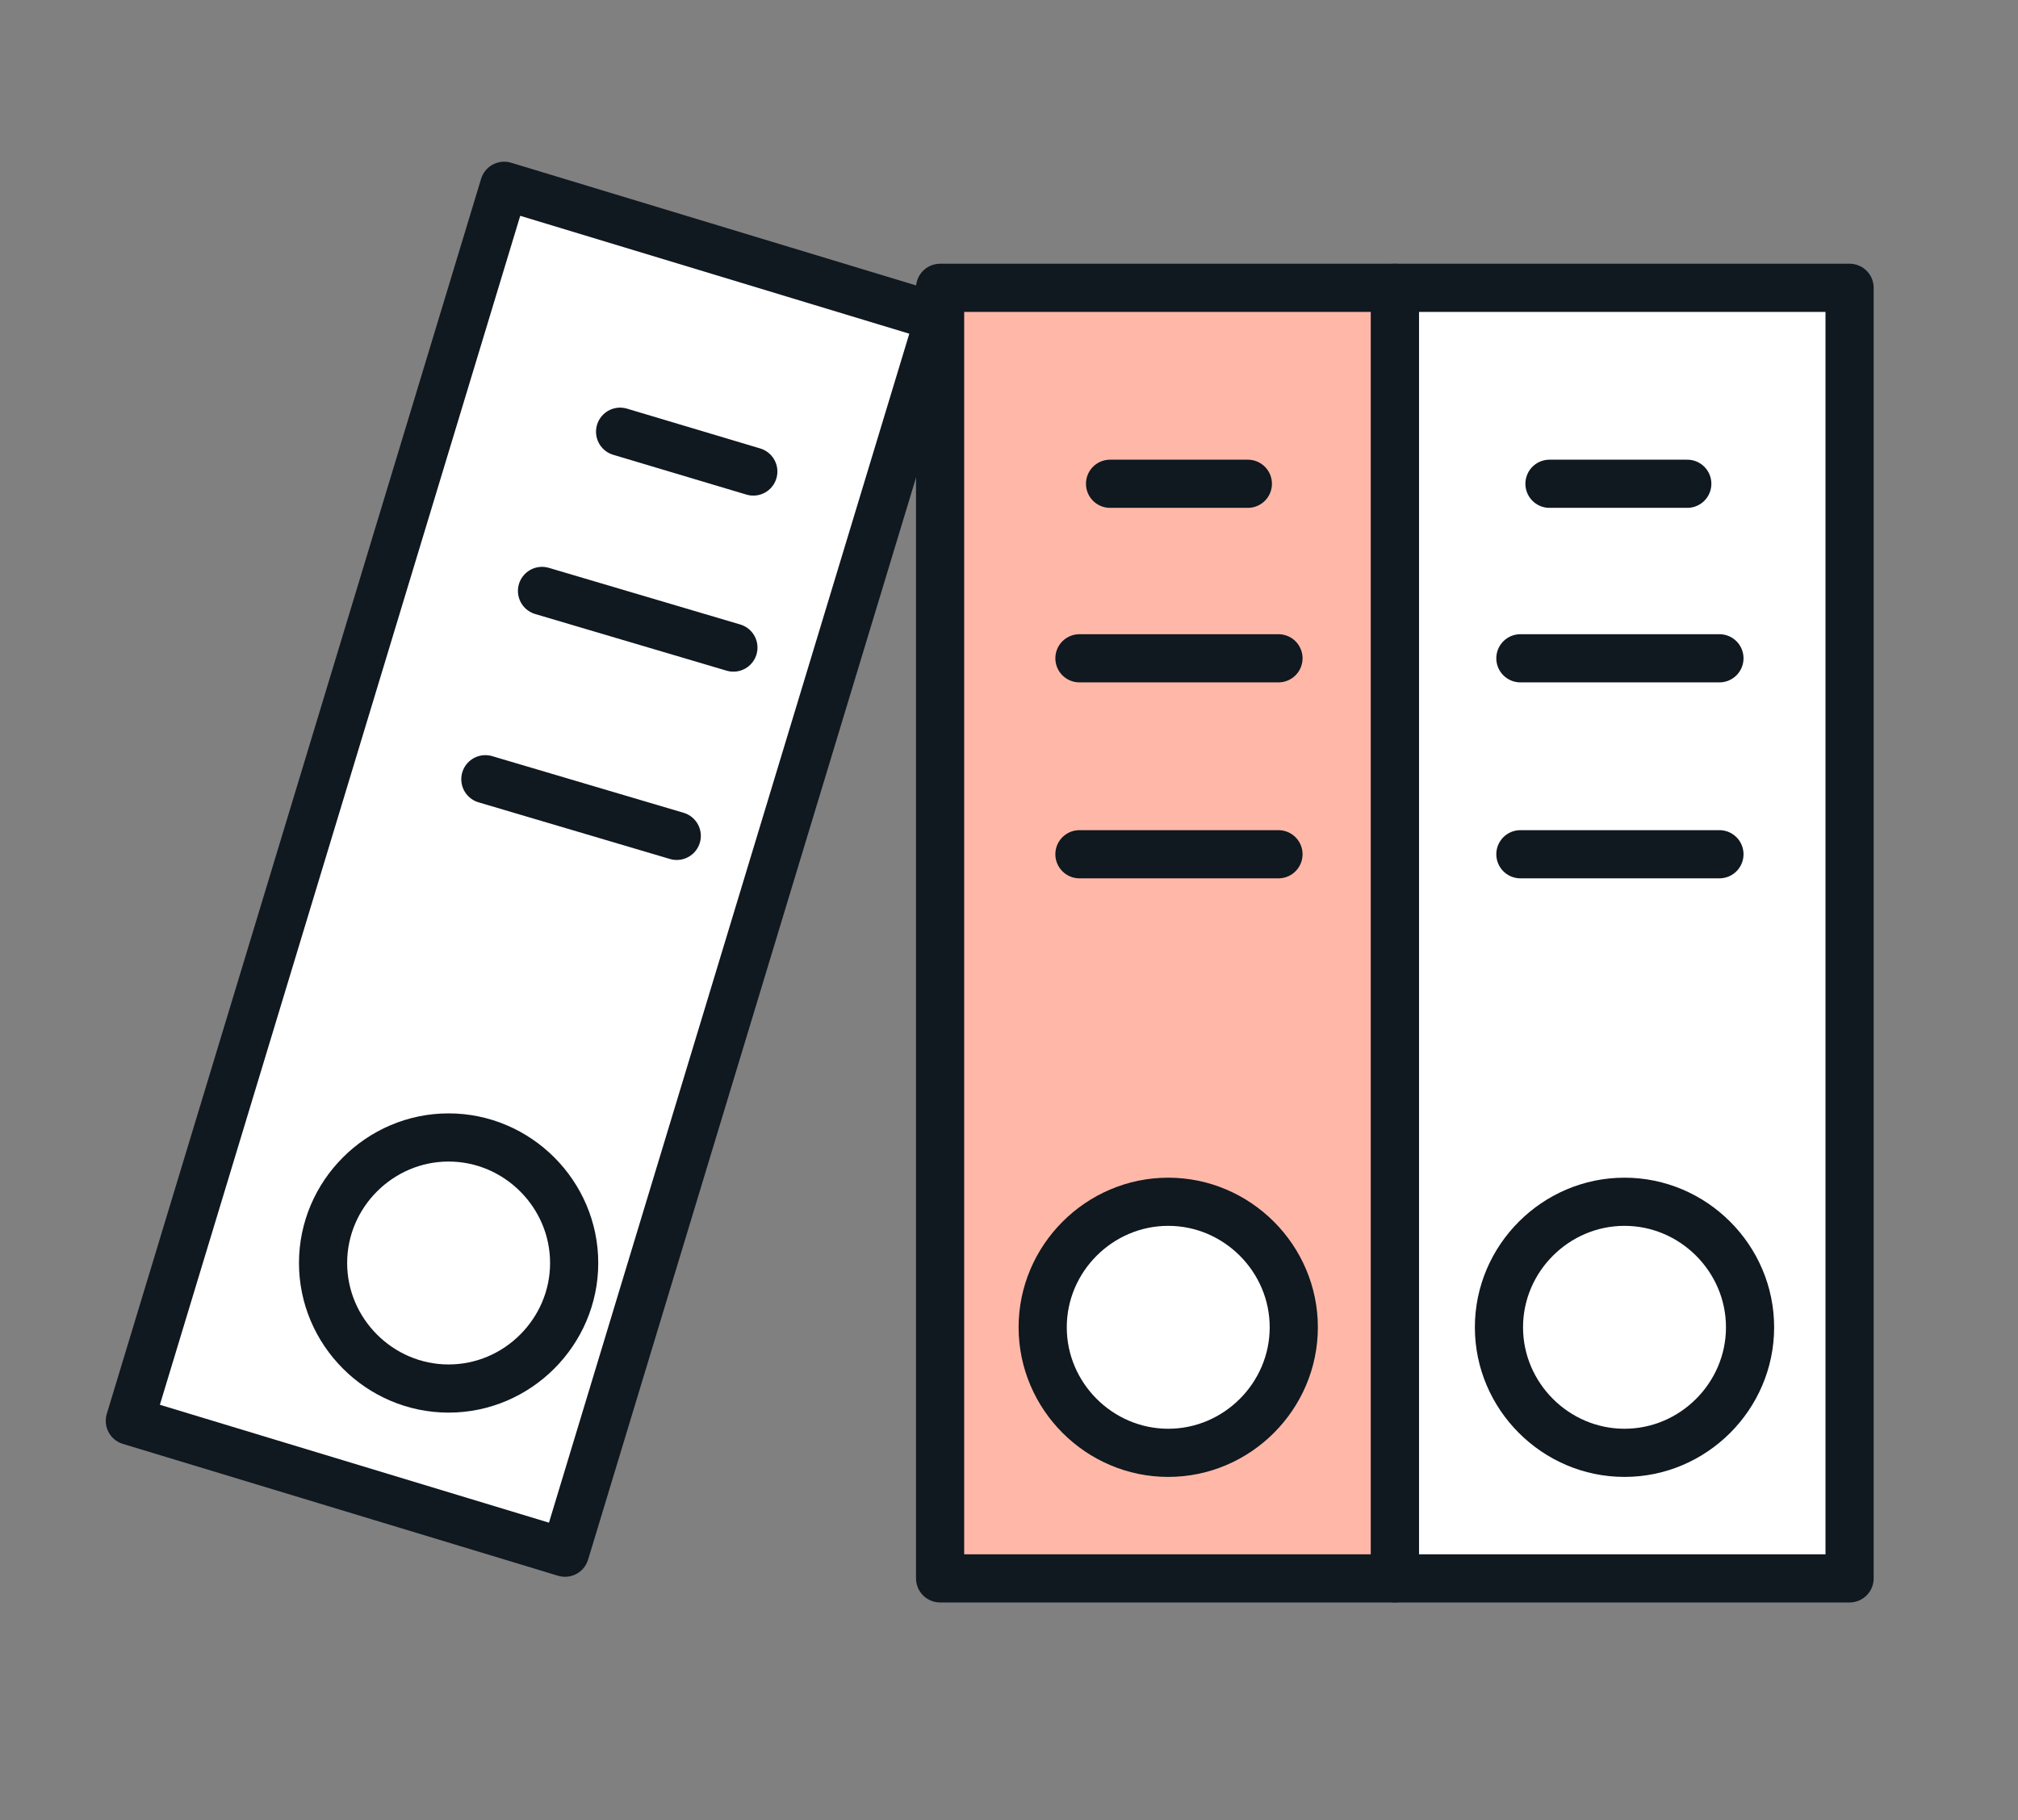
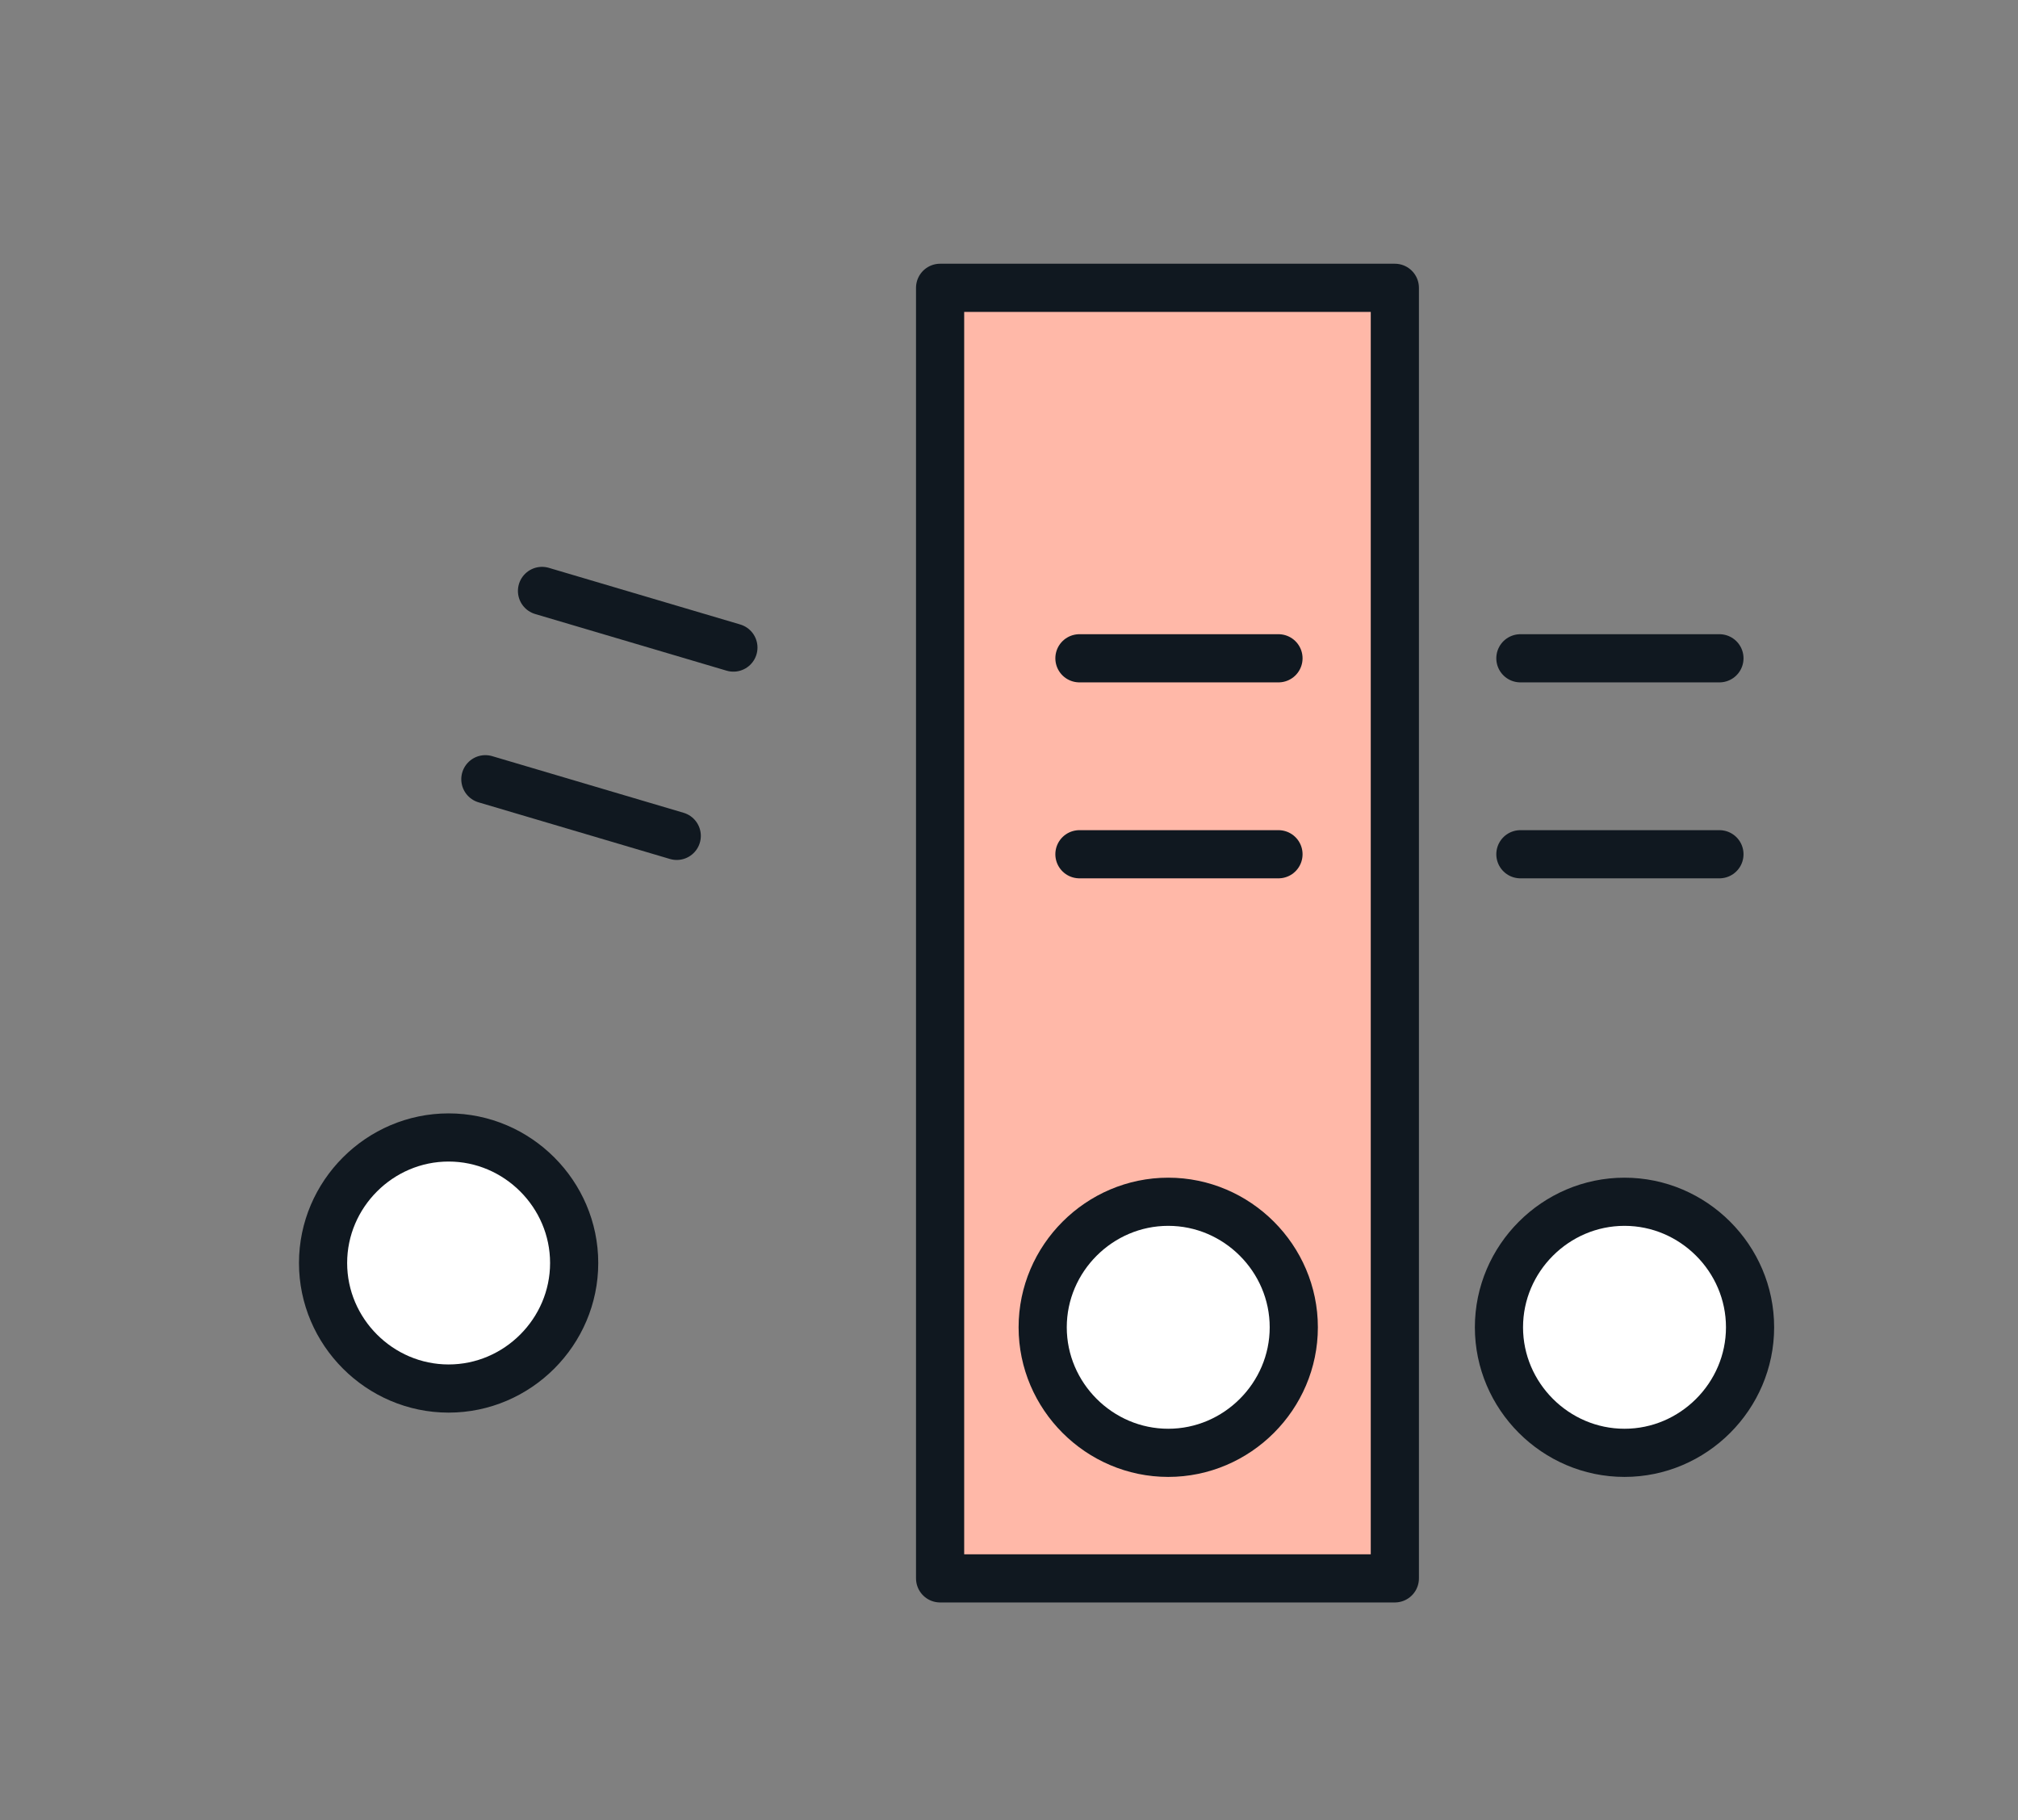
<svg xmlns="http://www.w3.org/2000/svg" version="1.1" id="Layer_1" x="0px" y="0px" viewBox="0 0 131.8 118.9" style="enable-background:new 0 0 131.8 118.9;" xml:space="preserve">
  <rect x="0" y="0" width="131.8" height="118.9" fill="#808080" stroke="none" />
  <style type="text/css">
	.st0{fill:none;stroke:#101820;stroke-width:2.729;stroke-linecap:round;stroke-linejoin:round;stroke-miterlimit:1.5;}
	.st1{fill:none;stroke:#003764;stroke-width:0.5;stroke-miterlimit:10;}
	.st2{fill:none;stroke:#003764;stroke-width:0.511;stroke-miterlimit:10;}
	.st3{fill:none;stroke:#003764;stroke-width:0.568;stroke-miterlimit:10;}
	.st4{fill:none;stroke:#003764;stroke-width:0.529;stroke-miterlimit:10;}
	.st5{fill:#FFFFFF;stroke:#101820;stroke-width:3.032;stroke-linecap:round;stroke-linejoin:round;stroke-miterlimit:10;}
	
		.st6{fill-rule:evenodd;clip-rule:evenodd;fill:#DCBFA5;stroke:#101820;stroke-width:2.631;stroke-linecap:round;stroke-linejoin:round;stroke-miterlimit:10;}
	.st7{fill:#007F6E;stroke:#101820;stroke-width:2.631;stroke-linecap:round;stroke-linejoin:round;stroke-miterlimit:10;}
	.st8{fill:#DCBFA5;stroke:#101820;stroke-width:2.631;stroke-linecap:round;stroke-linejoin:round;stroke-miterlimit:10;}
	.st9{fill:#8B85CA;stroke:#101820;stroke-width:2.631;stroke-linecap:round;stroke-linejoin:round;stroke-miterlimit:10;}
	.st10{fill:#FF8E9F;stroke:#101820;stroke-width:2.631;stroke-linecap:round;stroke-linejoin:round;stroke-miterlimit:10;}
	.st11{fill:#FFB8A8;stroke:#101820;stroke-width:3.032;stroke-linecap:round;stroke-linejoin:round;stroke-miterlimit:10;}
	.st12{fill:#CACAC4;stroke:#101820;stroke-width:3.032;stroke-linecap:round;stroke-linejoin:round;stroke-miterlimit:10;}
	.st13{fill-rule:evenodd;clip-rule:evenodd;fill:#FFFFFF;}
	.st14{fill:#6FB1C8;stroke:#101820;stroke-width:3.032;stroke-linecap:round;stroke-linejoin:round;stroke-miterlimit:10;}
	.st15{fill:#62B2A5;stroke:#101820;stroke-width:3.435;stroke-linecap:round;stroke-linejoin:round;stroke-miterlimit:10;}
	.st16{fill:#FFFFFF;stroke:#101820;stroke-width:3.435;stroke-miterlimit:10;}
	.st17{fill:none;stroke:#101820;stroke-width:3.435;stroke-miterlimit:10;}
	.st18{fill:#62809F;stroke:#101820;stroke-width:3.435;stroke-linecap:round;stroke-linejoin:round;stroke-miterlimit:10;}
	.st19{fill:#ABCFDE;stroke:#101820;stroke-width:3.032;stroke-linecap:round;stroke-linejoin:round;stroke-miterlimit:10;}
	.st20{fill:#B5CEC1;stroke:#101820;stroke-width:3.032;stroke-linecap:round;stroke-linejoin:round;stroke-miterlimit:10;}
	.st21{fill:none;stroke:#101820;stroke-width:3.032;stroke-linecap:round;stroke-linejoin:round;stroke-miterlimit:10;}
	.st22{fill:#62809F;stroke:#101820;stroke-width:3.032;stroke-linecap:round;stroke-linejoin:round;stroke-miterlimit:10;}
	.st23{fill:#FFFFFF;stroke:#101820;stroke-width:3;stroke-linecap:round;stroke-linejoin:round;stroke-miterlimit:1.5;}
	.st24{fill:#62B2A5;stroke:#101820;stroke-width:3;stroke-linecap:round;stroke-linejoin:round;stroke-miterlimit:1.5;}
	.st25{fill:#FFFFFF;stroke:#101820;stroke-width:3.032;stroke-linecap:round;stroke-linejoin:round;stroke-miterlimit:1.5;}
	.st26{fill:none;stroke:#101820;stroke-width:3.032;stroke-linecap:round;stroke-linejoin:round;stroke-miterlimit:1.5;}
	.st27{fill:#CACAC4;stroke:#101820;stroke-width:3;stroke-linecap:round;stroke-linejoin:round;stroke-miterlimit:10;}
	.st28{fill:#FFD600;stroke:#101820;stroke-width:3.032;stroke-linecap:round;stroke-linejoin:round;stroke-miterlimit:10;}
	.st29{fill:#FFFFFF;stroke:#101820;stroke-width:3.146;stroke-linecap:round;stroke-linejoin:round;stroke-miterlimit:10;}
	
		.st30{fill-rule:evenodd;clip-rule:evenodd;fill:#DCBFA5;stroke:#101820;stroke-width:2.73;stroke-linecap:round;stroke-linejoin:round;stroke-miterlimit:10;}
	.st31{fill:#007F6E;stroke:#101820;stroke-width:2.73;stroke-linecap:round;stroke-linejoin:round;stroke-miterlimit:10;}
	.st32{fill:#DCBFA5;stroke:#101820;stroke-width:2.73;stroke-linecap:round;stroke-linejoin:round;stroke-miterlimit:10;}
	.st33{fill:#8B85CA;stroke:#101820;stroke-width:2.73;stroke-linecap:round;stroke-linejoin:round;stroke-miterlimit:10;}
	.st34{fill:#FF8E9F;stroke:#101820;stroke-width:2.73;stroke-linecap:round;stroke-linejoin:round;stroke-miterlimit:10;}
	.st35{fill:#FFB8A8;stroke:#101820;stroke-width:3.146;stroke-linecap:round;stroke-linejoin:round;stroke-miterlimit:10;}
	.st36{fill:#CACAC4;stroke:#101820;stroke-width:3.146;stroke-linecap:round;stroke-linejoin:round;stroke-miterlimit:10;}
	.st37{fill:#6FB1C8;stroke:#101820;stroke-width:3.146;stroke-linecap:round;stroke-linejoin:round;stroke-miterlimit:10;}
	.st38{fill:#ABCFDE;stroke:#101820;stroke-width:3.146;stroke-linecap:round;stroke-linejoin:round;stroke-miterlimit:10;}
	.st39{fill:#B5CEC1;stroke:#101820;stroke-width:3.146;stroke-linecap:round;stroke-linejoin:round;stroke-miterlimit:10;}
	.st40{fill:none;stroke:#101820;stroke-width:3.146;stroke-linecap:round;stroke-linejoin:round;stroke-miterlimit:10;}
	.st41{fill:#62809F;stroke:#101820;stroke-width:3.146;stroke-linecap:round;stroke-linejoin:round;stroke-miterlimit:10;}
	.st42{fill:#FFFFFF;stroke:#101820;stroke-width:3.113;stroke-linecap:round;stroke-linejoin:round;stroke-miterlimit:1.5;}
	.st43{fill:#62B2A5;stroke:#101820;stroke-width:3.113;stroke-linecap:round;stroke-linejoin:round;stroke-miterlimit:1.5;}
	.st44{fill:#FFFFFF;stroke:#101820;stroke-width:3.146;stroke-linecap:round;stroke-linejoin:round;stroke-miterlimit:1.5;}
	.st45{fill:none;stroke:#101820;stroke-width:3.146;stroke-linecap:round;stroke-linejoin:round;stroke-miterlimit:1.5;}
	.st46{fill:#CACAC4;stroke:#101820;stroke-width:3.113;stroke-linecap:round;stroke-linejoin:round;stroke-miterlimit:10;}
	.st47{fill:#FFD600;stroke:#101820;stroke-width:3.146;stroke-linecap:round;stroke-linejoin:round;stroke-miterlimit:10;}
	.st48{fill:#FFFFFF;}
	.st49{fill:#62B2A5;stroke:#101820;stroke-width:3.861;stroke-linecap:round;stroke-linejoin:round;stroke-miterlimit:10;}
	.st50{fill:#FFFFFF;stroke:#101820;stroke-width:3.861;stroke-miterlimit:10;}
	.st51{fill:none;stroke:#101820;stroke-width:3.861;stroke-miterlimit:10;}
	.st52{fill:#62809F;stroke:#101820;stroke-width:3.861;stroke-linecap:round;stroke-linejoin:round;stroke-miterlimit:10;}
	.st53{fill:none;stroke:#101820;stroke-width:2.832;stroke-linecap:round;stroke-linejoin:round;stroke-miterlimit:1.5;}
</style>
  <g>
-     <rect x="91.1" y="18.8" class="st29" width="29.7" height="84.3" />
    <rect x="61.4" y="18.8" class="st35" width="29.7" height="84.3" />
-     <rect x="-7.2" y="41.9" transform="matrix(0.29 -0.957 0.957 0.29 -29.53 73.769)" class="st29" width="84.3" height="29.7" />
    <path class="st29" d="M106.1,78.5c-4.5,0-8.2,3.7-8.2,8.2s3.7,8.2,8.2,8.2c4.5,0,8.2-3.7,8.2-8.2S110.6,78.5,106.1,78.5z" />
    <path class="st29" d="M76.3,78.5c-4.5,0-8.2,3.7-8.2,8.2s3.7,8.2,8.2,8.2c4.5,0,8.2-3.7,8.2-8.2S80.8,78.5,76.3,78.5z" />
    <path class="st29" d="M29.3,74.3c-4.5,0-8.2,3.7-8.2,8.2s3.7,8.2,8.2,8.2c4.5,0,8.2-3.7,8.2-8.2S33.8,74.3,29.3,74.3z" />
-     <line class="st29" x1="110.2" y1="31.6" x2="101.2" y2="31.6" />
-     <line class="st29" x1="81.5" y1="31.6" x2="72.5" y2="31.6" />
-     <line class="st29" x1="49.2" y1="30.8" x2="40.5" y2="28.2" />
    <line class="st29" x1="112.3" y1="43" x2="99.3" y2="43" />
    <line class="st29" x1="83.5" y1="43" x2="70.5" y2="43" />
    <line class="st29" x1="47.9" y1="42.3" x2="35.4" y2="38.6" />
    <line class="st29" x1="112.3" y1="55.8" x2="99.3" y2="55.8" />
    <line class="st29" x1="83.5" y1="55.8" x2="70.5" y2="55.8" />
    <line class="st29" x1="44.2" y1="54.6" x2="31.7" y2="50.9" />
  </g>
</svg>